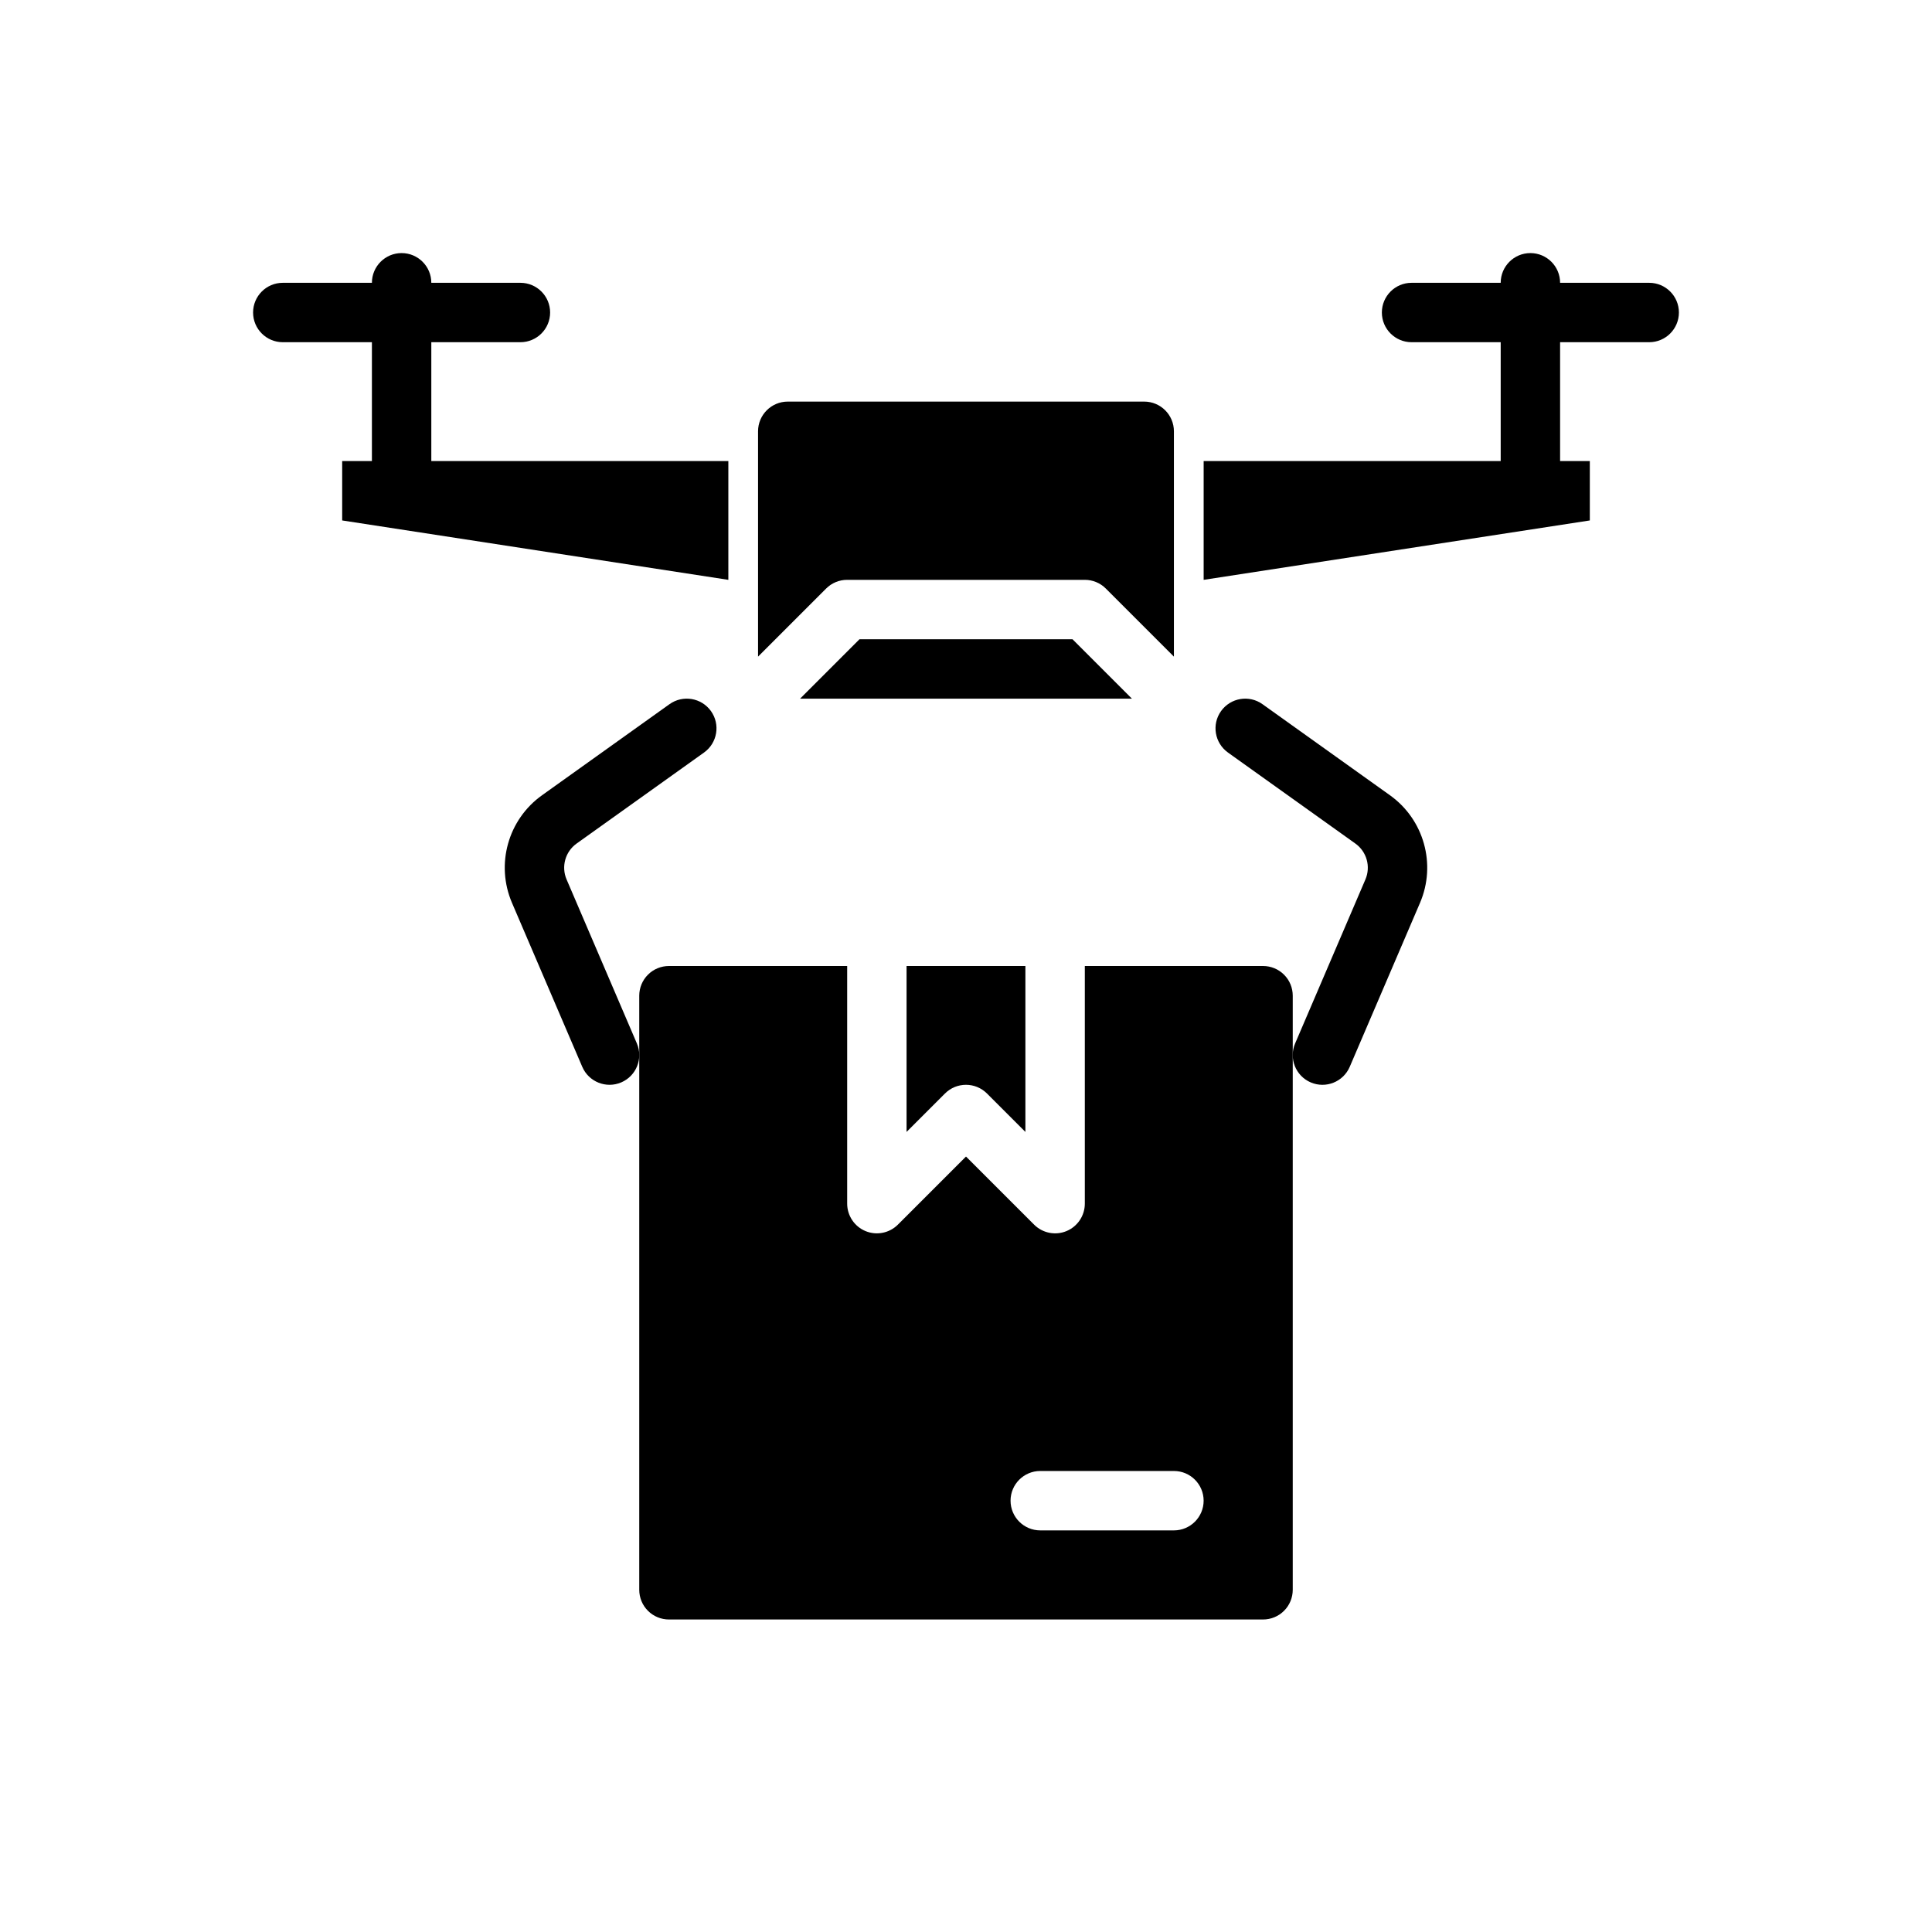
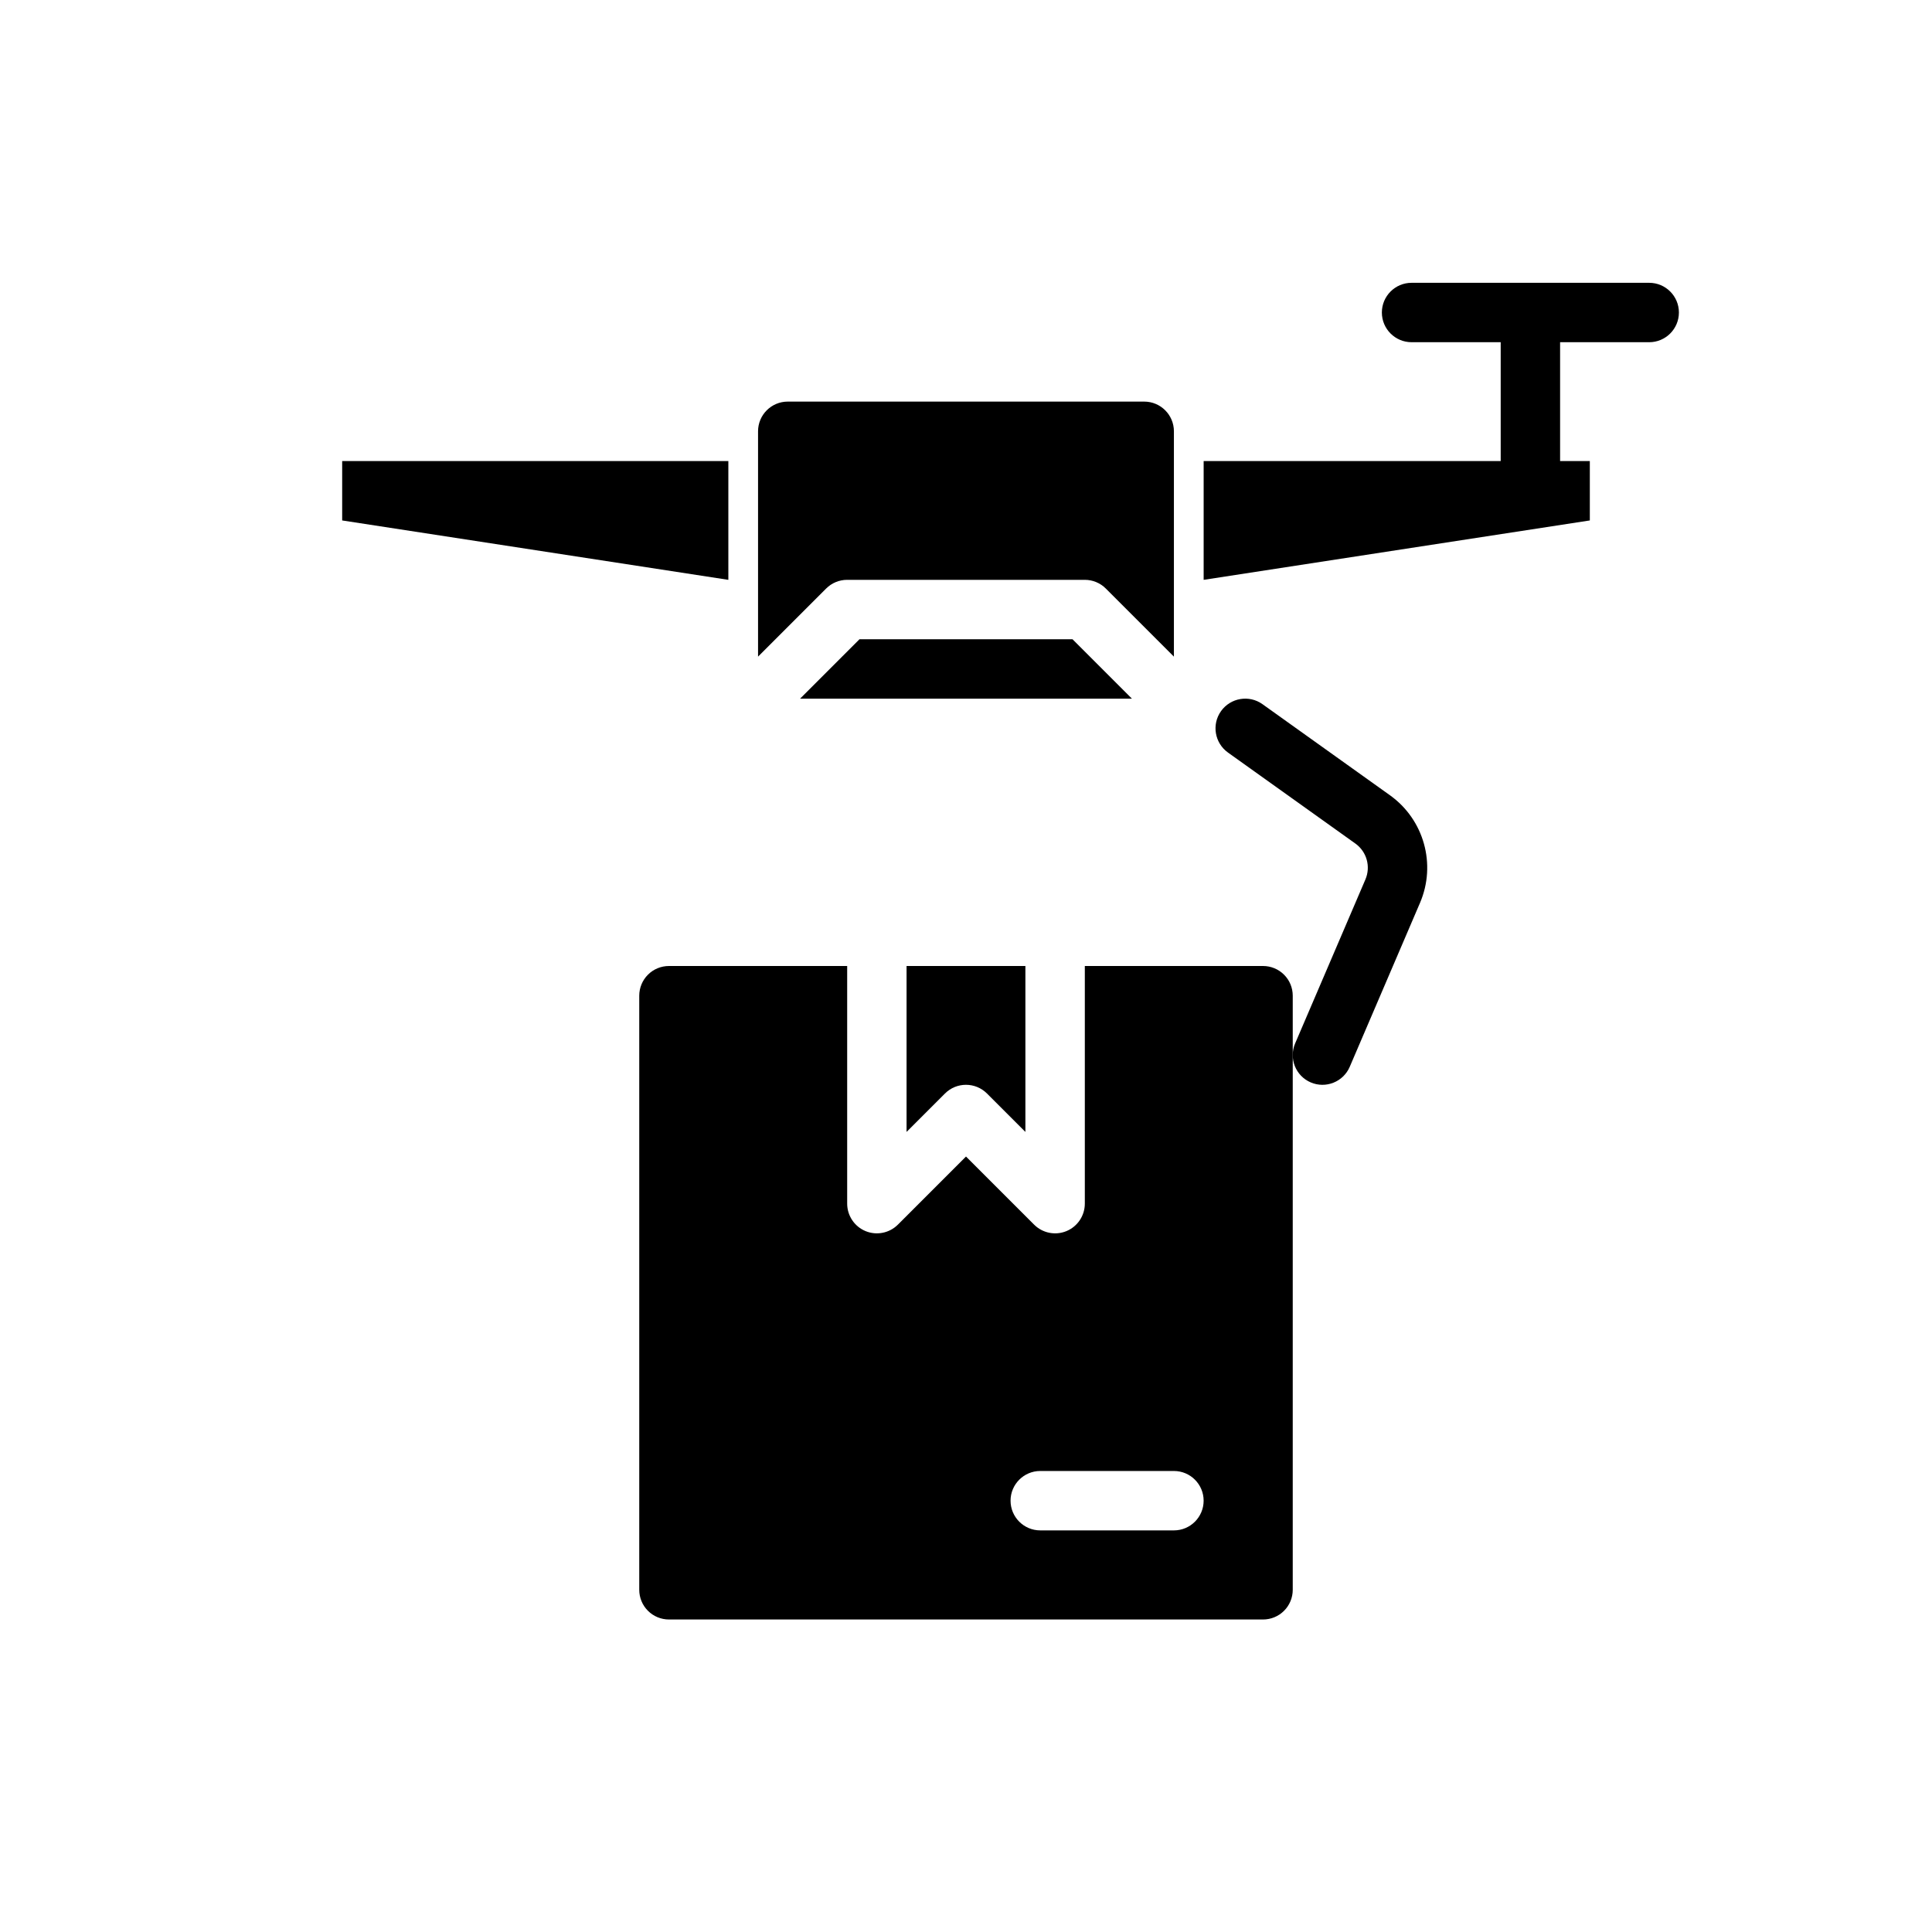
<svg xmlns="http://www.w3.org/2000/svg" fill="#000000" width="800px" height="800px" version="1.1" viewBox="144 144 512 512">
  <g fill-rule="evenodd">
    <path d="m443.97 329.15-15.742-15.742h-56.457l-15.742 15.742h87.945zm-99.078-11.133v-59.719c0-4.344 3.527-7.871 7.871-7.871h94.465c4.344 0 7.871 3.527 7.871 7.871v59.719l-18.051-18.051c-1.473-1.48-3.481-2.305-5.566-2.305h-62.977c-2.086 0-4.094 0.828-5.566 2.305l-18.051 18.051z" />
    <path d="m337.02 266.18h-102.34v15.742l102.34 15.742v-31.488z" />
    <path d="m462.98 266.18h102.34v15.742l-102.34 15.742v-31.488z" />
-     <path d="m242.56 218.94v47.23c0 4.344 3.527 7.871 7.871 7.871s7.871-3.527 7.871-7.871v-47.23c0-4.344-3.527-7.871-7.871-7.871s-7.871 3.527-7.871 7.871z" />
-     <path d="m541.7 218.94v47.23c0 4.344 3.527 7.871 7.871 7.871s7.871-3.527 7.871-7.871v-47.23c0-4.344-3.527-7.871-7.871-7.871s-7.871 3.527-7.871 7.871z" />
-     <path d="m218.94 234.69h62.977c4.344 0 7.871-3.527 7.871-7.871s-3.527-7.871-7.871-7.871h-62.977c-4.344 0-7.871 3.527-7.871 7.871s3.527 7.871 7.871 7.871z" />
+     <path d="m541.7 218.94v47.23c0 4.344 3.527 7.871 7.871 7.871s7.871-3.527 7.871-7.871v-47.23s-7.871 3.527-7.871 7.871z" />
    <path d="m518.08 234.69h62.977c4.344 0 7.871-3.527 7.871-7.871s-3.527-7.871-7.871-7.871h-62.977c-4.344 0-7.871 3.527-7.871 7.871s3.527 7.871 7.871 7.871z" />
    <path d="m469.42 343.43 33.77 24.121c3.008 2.148 4.117 6.109 2.66 9.508-6.934 16.168-18.625 43.453-18.625 43.453-1.715 3.992 0.141 8.629 4.133 10.336 3.992 1.715 8.629-0.141 10.336-4.133 0 0 11.699-27.285 18.625-43.453 4.367-10.203 1.055-22.074-7.981-28.52l-33.77-24.129c-3.535-2.527-8.453-1.699-10.98 1.836-2.527 3.535-1.699 8.453 1.836 10.98z" />
-     <path d="m321.43 330.61s-20.742 14.816-33.77 24.129c-9.035 6.445-12.352 18.316-7.981 28.52 6.926 16.168 18.625 43.453 18.625 43.453 1.707 3.992 6.344 5.848 10.336 4.133 3.992-1.707 5.848-6.344 4.133-10.336 0 0-11.691-27.285-18.625-43.453-1.457-3.402-0.348-7.359 2.66-9.508l33.77-24.121c3.535-2.527 4.359-7.445 1.836-10.98-2.527-3.535-7.445-4.359-10.98-1.836z" />
    <path d="m368.51 400v62.977c0 3.18 1.922 6.055 4.856 7.273 2.945 1.219 6.328 0.543 8.582-1.707l18.051-18.051 18.051 18.051c2.25 2.25 5.637 2.93 8.582 1.707 2.938-1.219 4.856-4.094 4.856-7.273v-62.977h47.23c2.086 0 4.094 0.828 5.566 2.305 1.48 1.473 2.305 3.481 2.305 5.566v157.44c0 2.086-0.828 4.094-2.305 5.566-1.473 1.48-3.481 2.305-5.566 2.305h-157.44c-2.086 0-4.094-0.828-5.566-2.305-1.48-1.473-2.305-3.481-2.305-5.566v-157.44c0-2.086 0.828-4.094 2.305-5.566 1.473-1.48 3.481-2.305 5.566-2.305zm51.168 149.57h35.426c4.344 0 7.871-3.527 7.871-7.871s-3.527-7.871-7.871-7.871h-35.426c-4.344 0-7.871 3.527-7.871 7.871s3.527 7.871 7.871 7.871zm-3.938-149.57v43.973l-10.18-10.18c-3.07-3.078-8.062-3.078-11.133 0l-10.18 10.18v-43.973z" />
  </g>
</svg>